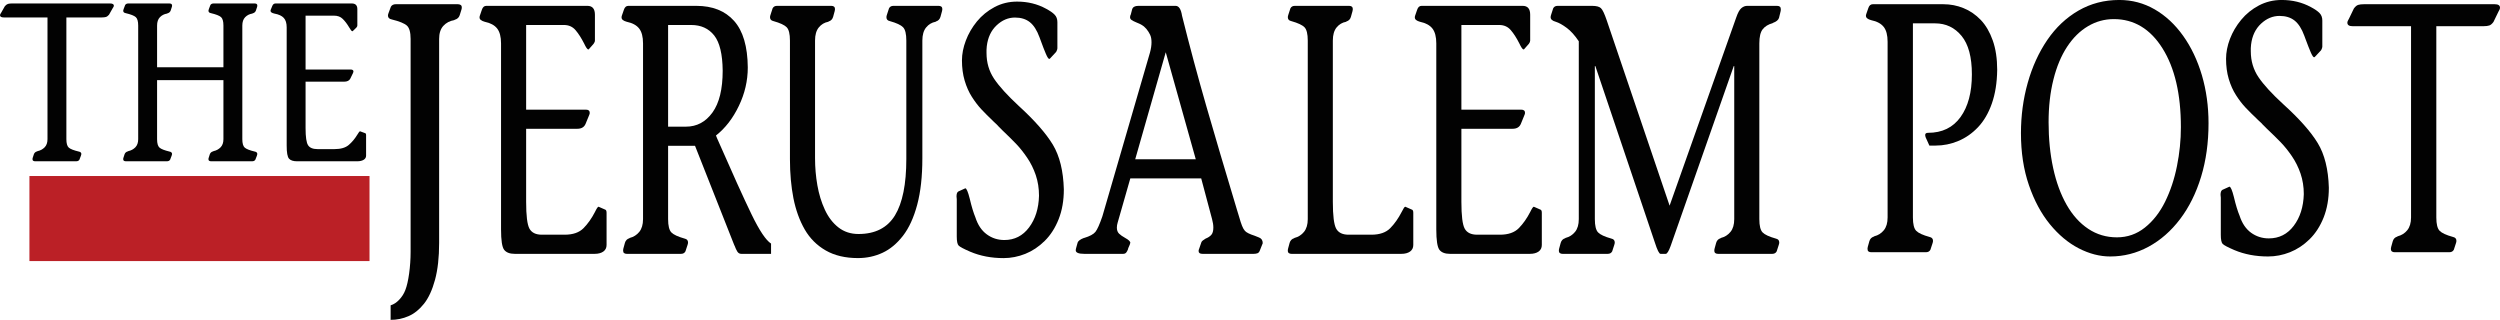
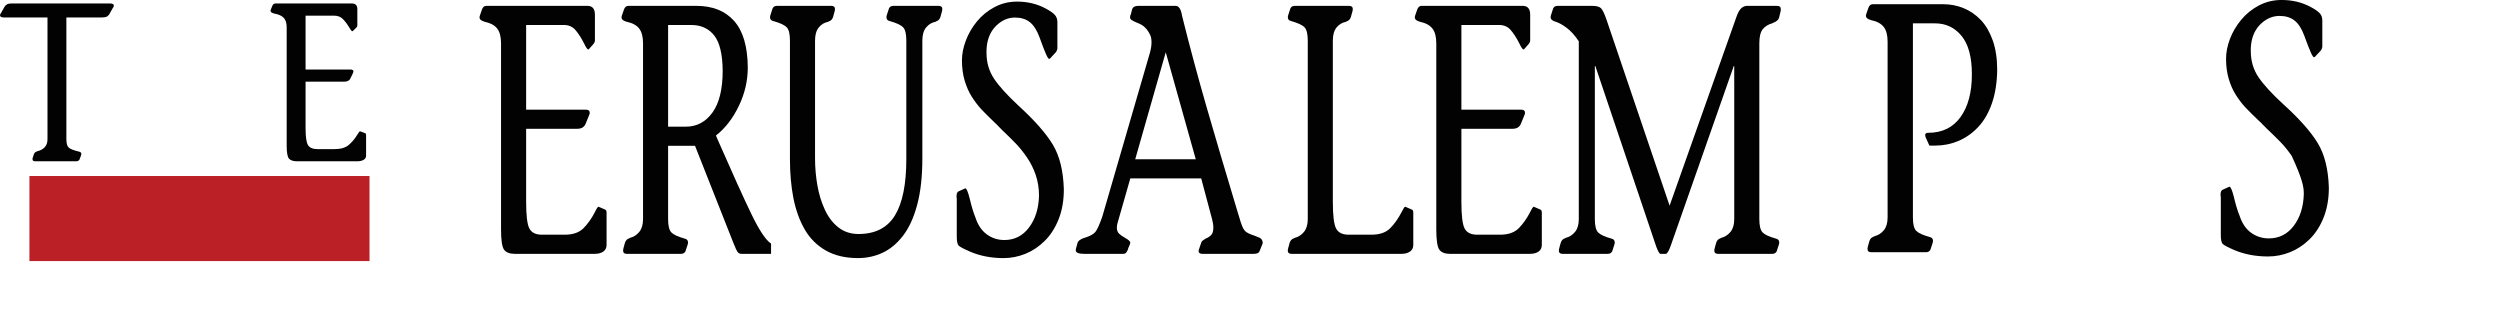
<svg xmlns="http://www.w3.org/2000/svg" width="365pt" height="46.7pt" viewBox="0 0 365 46.7" version="1.1">
  <defs>
    <clipPath id="clip1">
-       <path d="M 56 0 L 68 0 L 68 46.699 L 56 46.699 Z M 56 0 " />
-     </clipPath>
+       </clipPath>
  </defs>
  <g id="surface1">
    <path style=" stroke:none;fill-rule:nonzero;fill:rgb(0.8%,0.8%,0.8%);fill-opacity:1;" d="M 9.691 2.547 L 14.832 2.547 C 15.098 2.547 15.305 2.523 15.457 2.48 C 15.609 2.438 15.762 2.328 15.914 2.152 L 16.453 1.199 C 16.566 1.043 16.625 0.922 16.625 0.836 C 16.625 0.617 16.434 0.504 16.055 0.504 L 1.789 0.504 C 1.523 0.504 1.316 0.527 1.164 0.57 C 1.016 0.617 0.863 0.727 0.711 0.902 L 0.172 1.855 C 0.059 2.008 0 2.129 0 2.219 C 0 2.438 0.188 2.547 0.57 2.547 L 6.934 2.547 L 6.934 20.32 C 6.934 20.824 6.797 21.219 6.523 21.504 C 6.246 21.789 5.902 21.977 5.484 22.066 L 5.426 22.098 C 5.18 22.164 5.02 22.305 4.945 22.523 L 4.773 23.051 L 4.746 23.184 L 4.746 23.25 C 4.746 23.359 4.785 23.438 4.859 23.48 C 4.934 23.523 5.031 23.547 5.145 23.547 L 11.109 23.547 C 11.34 23.547 11.5 23.469 11.594 23.316 L 11.82 22.723 L 11.879 22.492 C 11.879 22.297 11.754 22.172 11.508 22.129 C 10.77 21.953 10.281 21.762 10.043 21.555 C 9.809 21.348 9.691 20.934 9.691 20.32 L 9.691 2.547 " />
-     <path style=" stroke:none;fill-rule:nonzero;fill:rgb(0.8%,0.8%,0.8%);fill-opacity:1;" d="M 22.934 3.73 C 22.934 3.203 23.07 2.801 23.344 2.516 C 23.621 2.23 23.965 2.051 24.383 1.984 L 24.438 1.953 C 24.684 1.887 24.848 1.746 24.922 1.527 L 25.094 1 L 25.121 0.867 L 25.121 0.801 C 25.121 0.691 25.082 0.617 25.008 0.57 C 24.93 0.527 24.836 0.504 24.723 0.504 L 18.754 0.504 C 18.527 0.504 18.367 0.582 18.273 0.734 L 18.047 1.328 L 17.988 1.559 C 17.988 1.758 18.113 1.879 18.359 1.922 C 19.098 2.098 19.586 2.289 19.82 2.496 C 20.059 2.707 20.176 3.117 20.176 3.73 L 20.176 20.32 C 20.176 20.824 20.039 21.219 19.766 21.504 C 19.488 21.789 19.145 21.977 18.727 22.066 L 18.672 22.098 C 18.426 22.164 18.262 22.305 18.188 22.523 L 18.016 23.051 L 17.988 23.184 L 17.988 23.25 C 17.988 23.359 18.027 23.438 18.102 23.48 C 18.176 23.523 18.273 23.547 18.387 23.547 L 24.352 23.547 C 24.582 23.547 24.742 23.469 24.836 23.316 L 25.062 22.723 L 25.121 22.492 C 25.121 22.297 24.996 22.172 24.75 22.129 C 24.012 21.953 23.527 21.762 23.289 21.555 C 23.051 21.348 22.934 20.934 22.934 20.32 L 22.934 11.695 L 32.621 11.695 L 32.621 20.32 C 32.621 20.824 32.484 21.219 32.211 21.504 C 31.934 21.789 31.59 21.977 31.172 22.066 L 31.117 22.098 C 30.871 22.164 30.711 22.305 30.633 22.523 L 30.465 23.051 L 30.434 23.184 L 30.434 23.25 C 30.434 23.359 30.473 23.438 30.547 23.48 C 30.625 23.523 30.719 23.547 30.832 23.547 L 36.801 23.547 C 37.027 23.547 37.188 23.469 37.281 23.316 L 37.512 22.723 L 37.566 22.492 C 37.566 22.297 37.445 22.172 37.199 22.129 C 36.461 21.953 35.973 21.762 35.734 21.555 C 35.496 21.348 35.379 20.934 35.379 20.32 L 35.379 3.73 C 35.379 3.203 35.516 2.801 35.789 2.516 C 36.066 2.23 36.41 2.051 36.828 1.984 L 36.883 1.953 C 37.133 1.887 37.293 1.746 37.367 1.527 L 37.539 1 L 37.566 0.867 L 37.566 0.801 C 37.566 0.691 37.531 0.617 37.453 0.57 C 37.379 0.527 37.281 0.504 37.168 0.504 L 31.203 0.504 C 30.973 0.504 30.812 0.582 30.719 0.734 L 30.492 1.328 L 30.434 1.559 C 30.434 1.758 30.559 1.879 30.805 1.922 C 31.543 2.098 32.031 2.289 32.27 2.496 C 32.504 2.707 32.621 3.117 32.621 3.73 L 32.621 9.82 L 22.934 9.82 L 22.934 3.73 " />
    <path style=" stroke:none;fill-rule:nonzero;fill:rgb(0.8%,0.8%,0.8%);fill-opacity:1;" d="M 44.613 2.285 L 48.762 2.285 C 49.293 2.285 49.719 2.441 50.039 2.762 C 50.363 3.078 50.676 3.488 50.977 3.996 C 51.188 4.367 51.34 4.555 51.434 4.555 L 51.488 4.555 L 51.52 4.523 L 52.031 4.027 C 52.125 3.918 52.172 3.82 52.172 3.73 L 52.172 1.328 C 52.172 0.781 51.898 0.504 51.348 0.504 L 40.238 0.504 C 40.012 0.504 39.852 0.625 39.754 0.867 L 39.527 1.426 L 39.5 1.527 L 39.5 1.594 C 39.5 1.77 39.688 1.898 40.066 1.984 C 40.691 2.098 41.148 2.305 41.43 2.613 C 41.715 2.918 41.855 3.379 41.855 3.996 L 41.855 21.273 C 41.855 22.281 41.969 22.914 42.199 23.168 C 42.426 23.418 42.816 23.547 43.363 23.547 L 52.145 23.547 C 52.543 23.547 52.859 23.473 53.094 23.332 C 53.332 23.188 53.449 22.984 53.449 22.723 L 53.449 19.727 C 53.449 19.551 53.395 19.453 53.281 19.43 L 52.57 19.168 C 52.492 19.168 52.363 19.332 52.172 19.66 C 51.812 20.254 51.395 20.754 50.922 21.16 C 50.449 21.566 49.758 21.77 48.848 21.77 L 46.348 21.77 C 45.684 21.77 45.23 21.582 44.984 21.211 C 44.734 20.836 44.613 20 44.613 18.707 L 44.613 11.926 L 50.238 11.926 C 50.695 11.926 51 11.773 51.152 11.465 L 51.547 10.645 L 51.605 10.445 C 51.605 10.25 51.461 10.148 51.176 10.148 L 44.613 10.148 L 44.613 2.285 " />
    <g clip-path="url(#clip1)" clip-rule="nonzero">
      <path style=" stroke:none;fill-rule:nonzero;fill:rgb(0.8%,0.8%,0.8%);fill-opacity:1;" d="M 64.113 5.684 C 64.113 4.855 64.32 4.219 64.734 3.77 C 65.152 3.32 65.672 3.047 66.301 2.941 L 66.387 2.891 C 66.762 2.785 67.004 2.562 67.117 2.219 L 67.375 1.391 L 67.418 1.184 L 67.418 1.078 C 67.418 0.906 67.363 0.785 67.246 0.719 C 67.133 0.648 66.988 0.613 66.816 0.613 L 57.801 0.613 C 57.457 0.613 57.215 0.734 57.07 0.977 L 56.727 1.906 C 56.672 2.043 56.641 2.164 56.641 2.27 C 56.641 2.578 56.828 2.77 57.203 2.84 C 58.316 3.113 59.055 3.418 59.41 3.742 C 59.77 4.07 59.949 4.719 59.949 5.684 L 59.949 36.77 C 59.949 37.836 59.875 38.891 59.734 39.926 C 59.59 40.957 59.406 41.77 59.176 42.355 C 58.977 42.871 58.684 43.34 58.293 43.75 C 57.91 44.164 57.488 44.441 57.031 44.578 L 57.031 46.699 C 57.945 46.699 58.816 46.52 59.648 46.156 C 60.477 45.797 61.23 45.191 61.902 44.348 C 62.574 43.5 63.109 42.336 63.512 40.855 C 63.914 39.371 64.113 37.578 64.113 35.477 L 64.113 5.684 " />
    </g>
    <path style=" stroke:none;fill-rule:nonzero;fill:rgb(0.8%,0.8%,0.8%);fill-opacity:1;" d="M 76.816 3.648 L 82.328 3.648 C 83.031 3.648 83.598 3.898 84.027 4.398 C 84.453 4.898 84.867 5.543 85.273 6.336 C 85.547 6.922 85.75 7.215 85.875 7.215 L 85.953 7.215 L 85.988 7.164 L 86.668 6.391 C 86.793 6.219 86.859 6.062 86.859 5.922 L 86.859 2.148 C 86.859 1.285 86.492 0.855 85.766 0.855 L 70.996 0.855 C 70.695 0.855 70.48 1.043 70.355 1.422 L 70.055 2.301 L 70.016 2.457 L 70.016 2.559 C 70.016 2.836 70.27 3.043 70.773 3.18 C 71.602 3.355 72.207 3.68 72.586 4.164 C 72.961 4.648 73.152 5.371 73.152 6.336 L 73.152 33.492 C 73.152 35.078 73.301 36.07 73.602 36.465 C 73.906 36.863 74.422 37.062 75.152 37.062 L 86.82 37.062 C 87.348 37.062 87.77 36.949 88.086 36.727 C 88.402 36.5 88.559 36.18 88.559 35.77 L 88.559 31.062 C 88.559 30.785 88.48 30.629 88.332 30.594 L 87.387 30.18 C 87.285 30.18 87.109 30.441 86.859 30.957 C 86.379 31.887 85.828 32.672 85.195 33.312 C 84.566 33.949 83.648 34.266 82.441 34.266 L 79.117 34.266 C 78.234 34.266 77.633 33.977 77.305 33.391 C 76.977 32.801 76.816 31.492 76.816 29.457 L 76.816 18.801 L 84.289 18.801 C 84.895 18.801 85.297 18.559 85.496 18.078 L 86.027 16.785 C 86.078 16.68 86.102 16.578 86.102 16.473 C 86.102 16.164 85.914 16.008 85.535 16.008 L 76.816 16.008 L 76.816 3.648 " />
    <path style=" stroke:none;fill-rule:nonzero;fill:rgb(0.8%,0.8%,0.8%);fill-opacity:1;" d="M 112.574 35.562 C 111.82 35.078 110.867 33.656 109.723 31.293 C 108.578 28.93 106.91 25.25 104.719 20.25 L 104.531 19.785 C 105.891 18.715 107.004 17.277 107.871 15.465 C 108.742 13.656 109.176 11.785 109.176 9.855 C 109.152 6.785 108.484 4.52 107.176 3.051 C 105.867 1.586 104.027 0.855 101.66 0.855 L 91.73 0.855 C 91.43 0.855 91.215 1.043 91.09 1.422 L 90.785 2.301 L 90.75 2.457 L 90.75 2.559 C 90.75 2.836 91 3.043 91.504 3.18 C 92.336 3.355 92.938 3.68 93.316 4.164 C 93.695 4.648 93.883 5.371 93.883 6.336 L 93.883 31.992 C 93.883 32.785 93.699 33.406 93.336 33.855 C 92.969 34.301 92.512 34.594 91.957 34.734 L 91.883 34.785 C 91.555 34.887 91.34 35.113 91.238 35.457 L 91.012 36.285 L 90.977 36.492 L 90.977 36.594 C 90.977 36.77 91.027 36.887 91.125 36.957 C 91.227 37.027 91.352 37.062 91.504 37.062 L 99.434 37.062 C 99.734 37.062 99.949 36.938 100.074 36.699 L 100.379 35.77 C 100.43 35.629 100.453 35.508 100.453 35.406 C 100.453 35.094 100.289 34.906 99.961 34.836 C 98.98 34.559 98.332 34.258 98.016 33.93 C 97.703 33.602 97.543 32.957 97.543 31.992 L 97.543 21.285 L 101.473 21.285 L 107.215 35.82 L 107.25 35.871 C 107.375 36.215 107.508 36.5 107.648 36.727 C 107.785 36.949 107.98 37.062 108.23 37.062 L 112.574 37.062 Z M 97.543 3.648 L 100.906 3.648 C 102.344 3.648 103.461 4.156 104.27 5.172 C 105.074 6.191 105.488 7.906 105.512 10.32 C 105.512 13.008 105.016 15.043 104.023 16.422 C 103.027 17.801 101.738 18.492 100.148 18.492 L 97.543 18.492 L 97.543 3.648 " />
    <path style=" stroke:none;fill-rule:nonzero;fill:rgb(0.8%,0.8%,0.8%);fill-opacity:1;" d="M 118.996 5.922 C 118.996 5.094 119.176 4.457 119.543 4.008 C 119.906 3.562 120.367 3.285 120.922 3.18 L 120.996 3.129 C 121.324 3.027 121.539 2.801 121.637 2.457 L 121.863 1.629 L 121.902 1.422 L 121.902 1.32 C 121.902 1.148 121.852 1.027 121.75 0.957 C 121.652 0.891 121.527 0.855 121.375 0.855 L 113.441 0.855 C 113.141 0.855 112.93 0.973 112.801 1.215 L 112.5 2.148 C 112.449 2.285 112.422 2.406 112.422 2.512 C 112.422 2.82 112.59 3.012 112.914 3.078 C 113.898 3.355 114.547 3.656 114.859 3.984 C 115.176 4.312 115.332 4.957 115.332 5.922 L 115.332 23.25 C 115.332 25.32 115.504 27.215 115.84 28.941 C 116.184 30.664 116.73 32.18 117.484 33.492 C 118.238 34.801 119.266 35.828 120.562 36.57 C 121.855 37.312 123.426 37.68 125.262 37.68 C 126.547 37.68 127.742 37.422 128.852 36.906 C 129.961 36.391 130.953 35.562 131.836 34.422 C 132.715 33.285 133.406 31.777 133.91 29.898 C 134.414 28.016 134.664 25.75 134.664 23.094 L 134.664 5.922 C 134.664 5.094 134.848 4.457 135.215 4.008 C 135.578 3.562 136.039 3.285 136.594 3.18 L 136.668 3.129 C 136.996 3.027 137.207 2.801 137.309 2.457 L 137.535 1.629 L 137.574 1.422 L 137.574 1.32 C 137.574 1.148 137.523 1.027 137.422 0.957 C 137.32 0.891 137.195 0.855 137.047 0.855 L 130.438 0.855 C 130.137 0.855 129.922 0.973 129.797 1.215 L 129.492 2.148 C 129.441 2.285 129.418 2.406 129.418 2.512 C 129.418 2.82 129.578 3.012 129.906 3.078 C 130.891 3.355 131.539 3.656 131.852 3.984 C 132.168 4.312 132.324 4.957 132.324 5.922 L 132.324 23.199 C 132.324 26.887 131.77 29.637 130.664 31.449 C 129.555 33.258 127.781 34.164 125.34 34.164 C 124.207 34.164 123.23 33.844 122.414 33.207 C 121.594 32.57 120.934 31.707 120.43 30.621 C 119.926 29.535 119.562 28.344 119.336 27.051 C 119.109 25.758 118.996 24.441 118.996 23.094 L 118.996 5.922 " />
    <path style=" stroke:none;fill-rule:nonzero;fill:rgb(0.8%,0.8%,0.8%);fill-opacity:1;" d="M 154.152 7.629 L 154.227 7.527 C 154.328 7.32 154.379 7.164 154.379 7.062 L 154.379 3.234 C 154.379 2.785 154.246 2.422 153.98 2.148 C 153.719 1.871 153.297 1.578 152.719 1.27 C 151.457 0.578 150.047 0.234 148.488 0.234 C 147.305 0.234 146.211 0.5 145.203 1.035 C 144.195 1.57 143.34 2.27 142.633 3.129 C 141.93 3.992 141.387 4.922 141.012 5.922 C 140.633 6.922 140.445 7.887 140.445 8.82 C 140.445 9.891 140.574 10.871 140.84 11.77 C 141.105 12.664 141.457 13.457 141.898 14.148 C 142.34 14.836 142.793 15.434 143.258 15.934 C 143.723 16.434 144.336 17.043 145.09 17.77 C 145.469 18.113 145.691 18.336 145.77 18.441 C 145.844 18.512 146.031 18.699 146.336 19.012 C 147.164 19.801 147.848 20.473 148.375 21.027 C 148.902 21.578 149.43 22.242 149.961 23.02 C 150.488 23.793 150.91 24.648 151.227 25.578 C 151.539 26.512 151.695 27.508 151.695 28.578 C 151.648 30.441 151.16 31.984 150.242 33.207 C 149.324 34.43 148.121 35.043 146.637 35.043 C 145.68 35.043 144.824 34.77 144.07 34.215 C 143.312 33.664 142.762 32.836 142.406 31.734 C 142.133 31.078 141.852 30.164 141.578 28.992 C 141.324 27.992 141.109 27.492 140.934 27.492 L 139.914 27.957 C 139.738 28.062 139.652 28.301 139.652 28.68 C 139.652 28.785 139.664 28.922 139.688 29.094 C 139.688 29.301 139.688 29.441 139.688 29.508 L 139.688 34.527 C 139.688 35.215 139.777 35.656 139.953 35.844 C 140.129 36.035 140.695 36.336 141.652 36.75 C 143.113 37.371 144.734 37.684 146.523 37.684 C 147.605 37.684 148.664 37.473 149.695 37.062 C 150.727 36.648 151.672 36.016 152.527 35.172 C 153.383 34.328 154.062 33.27 154.566 31.992 C 155.07 30.715 155.32 29.27 155.32 27.648 C 155.246 24.957 154.711 22.785 153.719 21.129 C 152.723 19.477 151.055 17.578 148.715 15.441 C 147.078 13.922 145.887 12.613 145.145 11.512 C 144.402 10.406 144.031 9.148 144.031 7.734 C 144.031 7.598 144.031 7.441 144.031 7.27 C 144.059 7.027 144.07 6.855 144.07 6.75 C 144.223 5.473 144.699 4.457 145.504 3.699 C 146.309 2.941 147.203 2.562 148.188 2.562 C 149.066 2.562 149.789 2.785 150.355 3.234 C 150.922 3.68 151.395 4.422 151.773 5.457 C 151.848 5.629 151.898 5.77 151.926 5.871 C 152.227 6.699 152.484 7.363 152.699 7.863 C 152.91 8.363 153.082 8.613 153.207 8.613 L 153.246 8.562 L 153.285 8.562 L 154.152 7.629 " />
    <path style=" stroke:none;fill-rule:nonzero;fill:rgb(0.8%,0.8%,0.8%);fill-opacity:1;" d="M 184.359 35.508 C 184.359 35.094 184.184 34.82 183.832 34.68 C 183.555 34.578 183.34 34.492 183.191 34.422 C 182.434 34.18 181.957 33.941 181.754 33.699 C 181.602 33.527 181.465 33.285 181.34 32.973 C 181.215 32.664 181.062 32.199 180.887 31.578 C 180.809 31.371 180.711 31.043 180.586 30.594 C 178.871 24.906 177.387 19.879 176.129 15.52 C 174.871 11.156 173.688 6.75 172.578 2.301 C 172.43 1.336 172.113 0.855 171.637 0.855 L 166.195 0.855 C 165.691 0.855 165.391 1.027 165.289 1.371 L 165.102 2.094 C 165.027 2.234 164.988 2.371 164.988 2.512 C 164.988 2.684 165.062 2.82 165.215 2.922 C 165.367 3.027 165.605 3.148 165.934 3.285 C 166.562 3.527 166.988 3.785 167.215 4.062 L 167.367 4.215 C 167.594 4.492 167.777 4.777 167.914 5.07 C 168.055 5.363 168.121 5.734 168.121 6.184 C 168.121 6.629 168.047 7.129 167.895 7.68 L 160.949 31.578 C 160.547 32.75 160.207 33.508 159.93 33.855 C 159.652 34.199 159.109 34.492 158.305 34.734 L 158.27 34.734 C 157.715 34.941 157.398 35.18 157.324 35.457 L 157.137 36.129 C 157.086 36.301 157.059 36.441 157.059 36.543 C 157.059 36.891 157.477 37.062 158.305 37.062 L 163.969 37.062 C 164.172 37.062 164.32 37 164.422 36.879 C 164.523 36.762 164.609 36.594 164.688 36.391 C 164.711 36.285 164.723 36.234 164.723 36.234 L 164.949 35.715 L 164.988 35.562 L 165.027 35.457 C 165.027 35.25 164.773 35.008 164.27 34.734 C 163.895 34.527 163.598 34.32 163.383 34.113 C 163.172 33.906 163.062 33.613 163.062 33.234 C 163.062 32.992 163.102 32.75 163.176 32.508 L 165.027 26.043 L 175.375 26.043 L 176.961 31.992 C 177.086 32.441 177.148 32.855 177.148 33.234 C 177.148 33.715 177.047 34.07 176.848 34.293 C 176.645 34.52 176.367 34.699 176.016 34.836 C 175.664 35.043 175.461 35.215 175.41 35.352 L 175.07 36.336 C 175.02 36.441 174.996 36.543 174.996 36.648 C 174.996 36.922 175.184 37.062 175.562 37.062 L 183.039 37.062 C 183.238 37.062 183.414 37.035 183.566 36.984 C 183.719 36.93 183.832 36.82 183.906 36.648 Z M 165.742 23.25 L 170.199 7.629 L 174.582 23.25 Z M 165.742 23.25 " />
    <path style=" stroke:none;fill-rule:nonzero;fill:rgb(0.8%,0.8%,0.8%);fill-opacity:1;" d="M 188.062 36.285 L 188.023 36.492 L 188.023 36.594 C 188.023 36.77 188.074 36.887 188.176 36.957 C 188.273 37.027 188.402 37.062 188.555 37.062 L 204.602 37.062 C 205.129 37.062 205.551 36.949 205.867 36.727 C 206.18 36.5 206.34 36.18 206.34 35.77 L 206.34 31.062 C 206.34 30.785 206.262 30.629 206.113 30.594 L 205.168 30.18 C 205.066 30.18 204.891 30.441 204.637 30.957 C 204.16 31.887 203.605 32.672 202.977 33.312 C 202.348 33.949 201.43 34.266 200.223 34.266 L 196.898 34.266 C 196.016 34.266 195.414 33.977 195.086 33.391 C 194.758 32.801 194.594 31.492 194.594 29.457 L 194.594 5.922 C 194.594 5.094 194.777 4.457 195.141 4.008 C 195.508 3.562 195.965 3.285 196.52 3.184 L 196.594 3.129 C 196.922 3.027 197.137 2.801 197.234 2.457 L 197.465 1.629 L 197.504 1.422 L 197.504 1.32 C 197.504 1.148 197.449 1.027 197.352 0.957 C 197.25 0.891 197.125 0.855 196.973 0.855 L 189.043 0.855 C 188.742 0.855 188.527 0.973 188.402 1.215 L 188.098 2.148 C 188.051 2.285 188.023 2.406 188.023 2.512 C 188.023 2.82 188.188 3.012 188.516 3.078 C 189.496 3.355 190.145 3.656 190.461 3.984 C 190.773 4.312 190.934 4.957 190.934 5.922 L 190.934 31.992 C 190.934 32.785 190.746 33.406 190.383 33.855 C 190.02 34.301 189.559 34.594 189.008 34.734 L 188.93 34.785 C 188.602 34.887 188.391 35.113 188.285 35.457 L 188.062 36.285 " />
    <path style=" stroke:none;fill-rule:nonzero;fill:rgb(0.8%,0.8%,0.8%);fill-opacity:1;" d="M 213.363 3.648 L 218.875 3.648 C 219.582 3.648 220.148 3.898 220.574 4.398 C 221.004 4.898 221.418 5.543 221.82 6.336 C 222.098 6.922 222.301 7.215 222.426 7.215 L 222.5 7.215 L 222.535 7.164 L 223.219 6.391 C 223.344 6.219 223.406 6.062 223.406 5.922 L 223.406 2.148 C 223.406 1.285 223.043 0.855 222.312 0.855 L 207.547 0.855 C 207.246 0.855 207.031 1.043 206.906 1.422 L 206.602 2.301 L 206.566 2.457 L 206.566 2.559 C 206.566 2.836 206.816 3.043 207.32 3.18 C 208.148 3.355 208.754 3.68 209.133 4.164 C 209.508 4.648 209.699 5.371 209.699 6.336 L 209.699 33.492 C 209.699 35.078 209.852 36.07 210.152 36.465 C 210.453 36.863 210.969 37.062 211.699 37.062 L 223.367 37.062 C 223.895 37.062 224.32 36.949 224.633 36.727 C 224.949 36.5 225.105 36.18 225.105 35.77 L 225.105 31.062 C 225.105 30.785 225.031 30.629 224.879 30.594 L 223.934 30.18 C 223.836 30.18 223.656 30.441 223.406 30.957 C 222.926 31.887 222.375 32.672 221.746 33.312 C 221.117 33.949 220.199 34.266 218.988 34.266 L 215.664 34.266 C 214.785 34.266 214.18 33.977 213.852 33.391 C 213.523 32.801 213.363 31.492 213.363 29.457 L 213.363 18.801 L 220.84 18.801 C 221.441 18.801 221.844 18.559 222.047 18.078 L 222.574 16.785 C 222.625 16.68 222.652 16.578 222.652 16.473 C 222.652 16.164 222.461 16.008 222.086 16.008 L 213.363 16.008 L 213.363 3.648 " />
    <path style=" stroke:none;fill-rule:nonzero;fill:rgb(0.8%,0.8%,0.8%);fill-opacity:1;" d="M 256.863 6.336 C 256.863 5.371 257.027 4.68 257.355 4.27 C 257.68 3.855 258.16 3.562 258.789 3.387 L 258.863 3.336 C 259.344 3.164 259.633 2.922 259.734 2.613 L 259.961 1.684 L 259.996 1.473 L 259.996 1.32 C 259.996 1.008 259.809 0.855 259.43 0.855 L 255.09 0.855 C 254.785 0.855 254.504 0.965 254.238 1.191 C 253.977 1.414 253.73 1.855 253.504 2.512 L 243.762 30.027 L 234.586 2.977 C 234.258 2.008 233.973 1.414 233.734 1.191 C 233.496 0.965 233.062 0.855 232.43 0.855 L 227.41 0.855 C 227.105 0.855 226.891 0.973 226.766 1.215 L 226.465 2.148 C 226.414 2.285 226.391 2.406 226.391 2.512 C 226.391 2.82 226.641 3.043 227.145 3.18 C 227.598 3.32 228.125 3.613 228.73 4.062 C 229.336 4.508 229.926 5.164 230.504 6.027 L 230.504 31.992 C 230.504 32.785 230.324 33.406 229.957 33.855 C 229.594 34.301 229.133 34.594 228.578 34.734 L 228.504 34.785 C 228.176 34.887 227.965 35.113 227.863 35.457 L 227.637 36.285 L 227.598 36.492 L 227.598 36.594 C 227.598 36.77 227.648 36.887 227.75 36.957 C 227.848 37.027 227.977 37.062 228.125 37.062 L 234.734 37.062 C 235.035 37.062 235.25 36.938 235.379 36.699 L 235.68 35.77 C 235.73 35.629 235.754 35.508 235.754 35.406 C 235.754 35.094 235.594 34.906 235.266 34.836 C 234.281 34.559 233.633 34.258 233.32 33.93 C 233.004 33.602 232.848 32.957 232.848 31.992 L 232.848 9.648 L 232.922 9.648 L 241.609 35.406 C 241.961 36.508 242.238 37.062 242.438 37.062 L 243.195 37.062 C 243.395 37.062 243.633 36.68 243.91 35.922 L 253.125 9.648 L 253.199 9.648 L 253.199 31.992 C 253.199 32.785 253.02 33.406 252.652 33.855 C 252.285 34.301 251.828 34.594 251.273 34.734 L 251.199 34.785 C 250.871 34.887 250.656 35.113 250.559 35.457 L 250.332 36.285 L 250.293 36.492 L 250.293 36.594 C 250.293 36.77 250.344 36.887 250.445 36.957 C 250.547 37.027 250.672 37.062 250.82 37.062 L 258.754 37.062 C 259.055 37.062 259.27 36.938 259.395 36.699 L 259.695 35.77 C 259.746 35.629 259.77 35.508 259.77 35.406 C 259.77 35.094 259.605 34.906 259.281 34.836 C 258.301 34.559 257.652 34.258 257.336 33.93 C 257.02 33.602 256.863 32.957 256.863 31.992 L 256.863 6.336 " />
    <path style=" stroke:none;fill-rule:nonzero;fill:rgb(0.8%,0.8%,0.8%);fill-opacity:1;" d="M 279.285 3.41 L 282.523 3.41 C 284.098 3.41 285.387 4.023 286.391 5.246 C 287.395 6.469 287.895 8.34 287.895 10.859 C 287.895 13.48 287.344 15.555 286.238 17.09 C 285.133 18.625 283.555 19.391 281.496 19.391 C 281.219 19.391 281.078 19.496 281.078 19.703 C 281.078 19.805 281.102 19.926 281.152 20.066 L 281.688 21.254 C 281.789 21.254 281.941 21.254 282.145 21.254 C 282.348 21.254 282.496 21.254 282.602 21.254 C 283.742 21.254 284.848 21.031 285.914 20.582 C 286.98 20.137 287.941 19.469 288.789 18.574 C 289.641 17.676 290.316 16.523 290.809 15.117 C 291.305 13.703 291.566 12.074 291.59 10.211 C 291.59 8.566 291.375 7.125 290.941 5.902 C 290.512 4.688 289.93 3.684 289.191 2.91 C 288.453 2.145 287.617 1.566 286.676 1.188 C 285.738 0.805 284.762 0.617 283.742 0.617 L 273.422 0.617 C 273.113 0.617 272.898 0.805 272.773 1.188 L 272.469 2.066 L 272.43 2.219 L 272.43 2.324 C 272.43 2.598 272.684 2.809 273.191 2.945 C 274.031 3.117 274.637 3.445 275.02 3.926 C 275.402 4.41 275.59 5.133 275.59 6.098 L 275.59 31.754 C 275.59 32.547 275.406 33.168 275.039 33.617 C 274.672 34.066 274.207 34.359 273.648 34.496 L 273.57 34.547 C 273.242 34.652 273.027 34.875 272.926 35.219 L 272.695 36.047 L 272.66 36.254 L 272.66 36.359 C 272.66 36.531 272.707 36.652 272.812 36.719 C 272.91 36.789 273.039 36.824 273.191 36.824 L 281.191 36.824 C 281.496 36.824 281.711 36.703 281.84 36.461 L 282.145 35.531 C 282.195 35.391 282.219 35.273 282.219 35.168 C 282.219 34.855 282.055 34.668 281.723 34.598 C 280.734 34.324 280.078 34.023 279.762 33.695 C 279.445 33.367 279.285 32.719 279.285 31.754 L 279.285 3.41 " />
-     <path style=" stroke:none;fill-rule:nonzero;fill:rgb(0.8%,0.8%,0.8%);fill-opacity:1;" d="M 309.074 34.652 C 307.527 34.652 306.129 34.238 304.887 33.41 C 303.641 32.582 302.586 31.41 301.723 29.895 C 300.859 28.375 300.207 26.59 299.762 24.539 C 299.316 22.488 299.094 20.254 299.094 17.84 C 299.094 15.566 299.328 13.488 299.801 11.609 C 300.27 9.73 300.938 8.137 301.801 6.824 C 302.664 5.512 303.68 4.512 304.848 3.824 C 306.016 3.133 307.27 2.789 308.617 2.789 C 311.562 2.789 313.934 4.211 315.723 7.055 C 317.512 9.902 318.41 13.738 318.41 18.566 C 318.41 20.461 318.219 22.359 317.836 24.254 C 317.457 26.152 316.879 27.883 316.105 29.453 C 315.328 31.023 314.344 32.281 313.152 33.227 C 311.961 34.176 310.598 34.652 309.074 34.652 Z M 308.086 37.445 C 310.066 37.445 311.934 36.969 313.684 36.023 C 315.438 35.074 316.973 33.727 318.293 31.988 C 319.613 30.246 320.637 28.184 321.359 25.805 C 322.086 23.426 322.445 20.824 322.445 17.996 C 322.445 15.516 322.121 13.176 321.477 10.988 C 320.828 8.797 319.914 6.875 318.734 5.223 C 317.551 3.566 316.168 2.281 314.582 1.367 C 312.992 0.453 311.273 -0.004 309.418 -0.004 C 307.234 -0.004 305.246 0.512 303.457 1.547 C 301.668 2.582 300.148 4.016 298.902 5.84 C 297.66 7.668 296.707 9.754 296.047 12.102 C 295.387 14.445 295.059 16.895 295.059 19.445 C 295.059 22.238 295.441 24.766 296.219 27.023 C 296.992 29.281 298.016 31.184 299.285 32.738 C 300.555 34.289 301.957 35.461 303.492 36.254 C 305.031 37.047 306.562 37.445 308.086 37.445 " />
-     <path style=" stroke:none;fill-rule:nonzero;fill:rgb(0.8%,0.8%,0.8%);fill-opacity:1;" d="M 338.828 7.391 L 338.906 7.289 C 339.008 7.082 339.059 6.926 339.059 6.824 L 339.059 2.996 C 339.059 2.547 338.926 2.188 338.656 1.91 C 338.391 1.633 337.969 1.34 337.383 1.031 C 336.109 0.34 334.688 -0.004 333.113 -0.004 C 331.922 -0.004 330.816 0.266 329.801 0.797 C 328.785 1.332 327.922 2.031 327.211 2.895 C 326.5 3.754 325.953 4.688 325.57 5.688 C 325.191 6.688 325.004 7.652 325.004 8.582 C 325.004 9.652 325.133 10.633 325.398 11.531 C 325.668 12.426 326.023 13.223 326.469 13.91 C 326.91 14.598 327.367 15.195 327.84 15.695 C 328.309 16.195 328.926 16.805 329.688 17.531 C 330.066 17.875 330.297 18.098 330.371 18.203 C 330.449 18.273 330.641 18.461 330.945 18.773 C 331.781 19.566 332.469 20.238 333 20.789 C 333.535 21.34 334.066 22.004 334.602 22.781 C 335.133 23.555 335.559 24.41 335.879 25.34 C 336.195 26.273 336.355 27.273 336.355 28.34 C 336.301 30.203 335.812 31.746 334.887 32.969 C 333.961 34.195 332.746 34.805 331.25 34.805 C 330.285 34.805 329.422 34.531 328.656 33.98 C 327.898 33.426 327.336 32.598 326.98 31.496 C 326.703 30.84 326.422 29.926 326.145 28.754 C 325.891 27.754 325.676 27.254 325.496 27.254 L 324.469 27.719 C 324.289 27.824 324.199 28.066 324.199 28.445 C 324.199 28.547 324.215 28.688 324.238 28.859 C 324.238 29.066 324.238 29.203 324.238 29.273 L 324.238 34.289 C 324.238 34.977 324.328 35.418 324.508 35.609 C 324.684 35.797 325.254 36.098 326.219 36.512 C 327.691 37.133 329.332 37.445 331.133 37.445 C 332.227 37.445 333.293 37.238 334.336 36.824 C 335.375 36.41 336.328 35.781 337.191 34.938 C 338.055 34.09 338.742 33.031 339.25 31.754 C 339.754 30.48 340.012 29.031 340.012 27.41 C 339.934 24.719 339.395 22.547 338.391 20.895 C 337.387 19.238 335.703 17.34 333.344 15.203 C 331.691 13.688 330.492 12.375 329.742 11.273 C 328.996 10.168 328.617 8.91 328.617 7.496 C 328.617 7.359 328.617 7.203 328.617 7.031 C 328.645 6.789 328.656 6.617 328.656 6.516 C 328.809 5.238 329.293 4.219 330.105 3.461 C 330.918 2.703 331.82 2.324 332.812 2.324 C 333.699 2.324 334.43 2.547 335 2.996 C 335.57 3.445 336.051 4.184 336.43 5.223 C 336.508 5.395 336.555 5.531 336.582 5.633 C 336.887 6.461 337.148 7.125 337.363 7.625 C 337.578 8.125 337.75 8.375 337.879 8.375 L 337.914 8.324 L 337.953 8.324 L 338.828 7.391 " />
-     <path style=" stroke:none;fill-rule:nonzero;fill:rgb(0.8%,0.8%,0.8%);fill-opacity:1;" d="M 355.703 3.824 L 362.602 3.824 C 362.953 3.824 363.234 3.789 363.438 3.719 C 363.641 3.652 363.844 3.48 364.047 3.203 L 364.773 1.703 C 364.926 1.461 365 1.273 365 1.133 C 365 0.789 364.746 0.617 364.238 0.617 L 345.113 0.617 C 344.758 0.617 344.48 0.652 344.277 0.719 C 344.074 0.789 343.871 0.961 343.668 1.238 L 342.945 2.738 C 342.793 2.98 342.715 3.168 342.715 3.309 C 342.715 3.652 342.969 3.824 343.477 3.824 L 352.012 3.824 L 352.012 31.754 C 352.012 32.547 351.824 33.168 351.457 33.617 C 351.09 34.066 350.625 34.355 350.066 34.496 L 349.992 34.547 C 349.66 34.652 349.445 34.875 349.344 35.219 L 349.113 36.047 L 349.074 36.254 L 349.074 36.359 C 349.074 36.531 349.129 36.652 349.23 36.719 C 349.332 36.789 349.457 36.824 349.609 36.824 L 357.609 36.824 C 357.914 36.824 358.129 36.703 358.258 36.461 L 358.562 35.531 C 358.613 35.391 358.637 35.273 358.637 35.168 C 358.637 34.855 358.473 34.668 358.145 34.598 C 357.152 34.324 356.5 34.023 356.184 33.695 C 355.863 33.367 355.703 32.719 355.703 31.754 L 355.703 3.824 " />
+     <path style=" stroke:none;fill-rule:nonzero;fill:rgb(0.8%,0.8%,0.8%);fill-opacity:1;" d="M 338.828 7.391 L 338.906 7.289 C 339.008 7.082 339.059 6.926 339.059 6.824 L 339.059 2.996 C 339.059 2.547 338.926 2.188 338.656 1.91 C 338.391 1.633 337.969 1.34 337.383 1.031 C 336.109 0.34 334.688 -0.004 333.113 -0.004 C 331.922 -0.004 330.816 0.266 329.801 0.797 C 328.785 1.332 327.922 2.031 327.211 2.895 C 326.5 3.754 325.953 4.688 325.57 5.688 C 325.191 6.688 325.004 7.652 325.004 8.582 C 325.004 9.652 325.133 10.633 325.398 11.531 C 325.668 12.426 326.023 13.223 326.469 13.91 C 326.91 14.598 327.367 15.195 327.84 15.695 C 328.309 16.195 328.926 16.805 329.688 17.531 C 330.066 17.875 330.297 18.098 330.371 18.203 C 330.449 18.273 330.641 18.461 330.945 18.773 C 331.781 19.566 332.469 20.238 333 20.789 C 333.535 21.34 334.066 22.004 334.602 22.781 C 336.195 26.273 336.355 27.273 336.355 28.34 C 336.301 30.203 335.812 31.746 334.887 32.969 C 333.961 34.195 332.746 34.805 331.25 34.805 C 330.285 34.805 329.422 34.531 328.656 33.98 C 327.898 33.426 327.336 32.598 326.98 31.496 C 326.703 30.84 326.422 29.926 326.145 28.754 C 325.891 27.754 325.676 27.254 325.496 27.254 L 324.469 27.719 C 324.289 27.824 324.199 28.066 324.199 28.445 C 324.199 28.547 324.215 28.688 324.238 28.859 C 324.238 29.066 324.238 29.203 324.238 29.273 L 324.238 34.289 C 324.238 34.977 324.328 35.418 324.508 35.609 C 324.684 35.797 325.254 36.098 326.219 36.512 C 327.691 37.133 329.332 37.445 331.133 37.445 C 332.227 37.445 333.293 37.238 334.336 36.824 C 335.375 36.41 336.328 35.781 337.191 34.938 C 338.055 34.09 338.742 33.031 339.25 31.754 C 339.754 30.48 340.012 29.031 340.012 27.41 C 339.934 24.719 339.395 22.547 338.391 20.895 C 337.387 19.238 335.703 17.34 333.344 15.203 C 331.691 13.688 330.492 12.375 329.742 11.273 C 328.996 10.168 328.617 8.91 328.617 7.496 C 328.617 7.359 328.617 7.203 328.617 7.031 C 328.645 6.789 328.656 6.617 328.656 6.516 C 328.809 5.238 329.293 4.219 330.105 3.461 C 330.918 2.703 331.82 2.324 332.812 2.324 C 333.699 2.324 334.43 2.547 335 2.996 C 335.57 3.445 336.051 4.184 336.43 5.223 C 336.508 5.395 336.555 5.531 336.582 5.633 C 336.887 6.461 337.148 7.125 337.363 7.625 C 337.578 8.125 337.75 8.375 337.879 8.375 L 337.914 8.324 L 337.953 8.324 L 338.828 7.391 " />
    <path style=" stroke:none;fill-rule:nonzero;fill:rgb(73.299%,12.5%,14.899%);fill-opacity:1;" d="M 4.297 25.699 L 53.949 25.699 L 53.949 38.117 L 4.297 38.117 L 4.297 25.699 " />
  </g>
</svg>